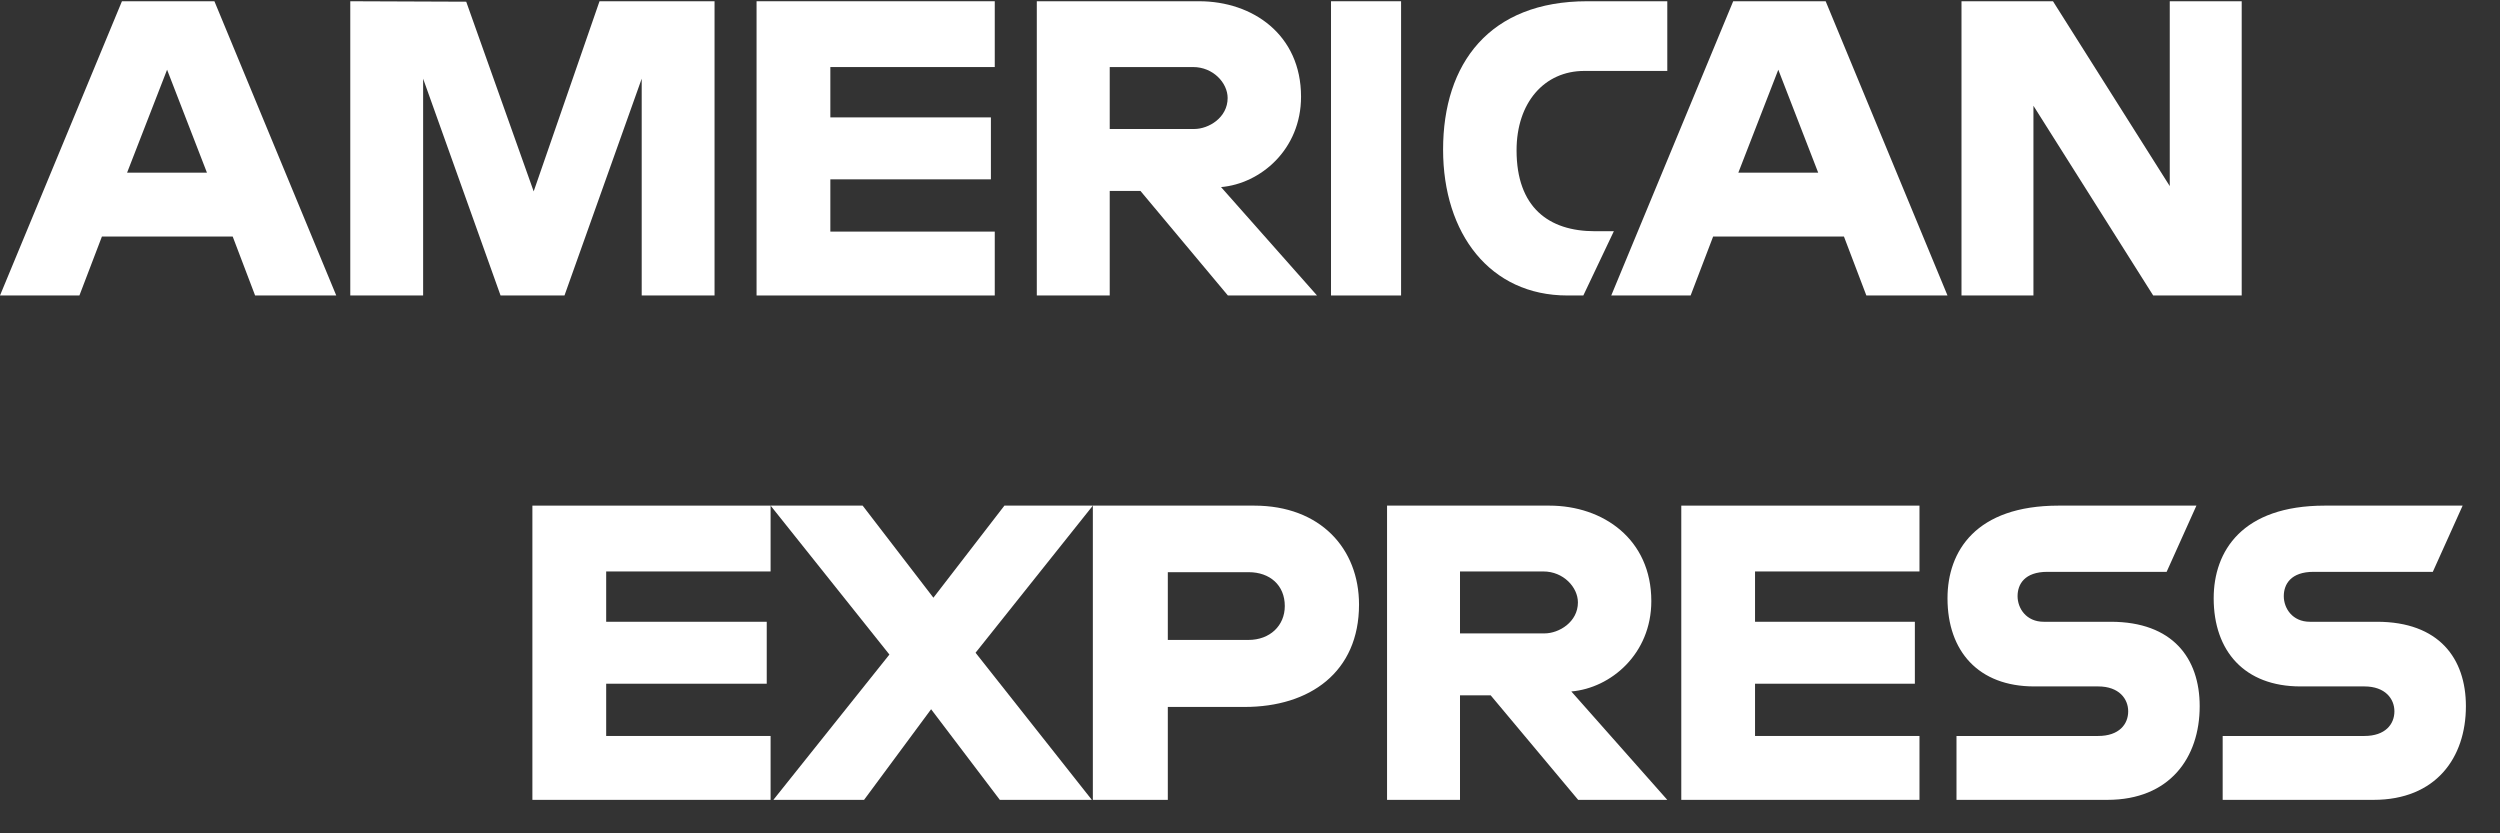
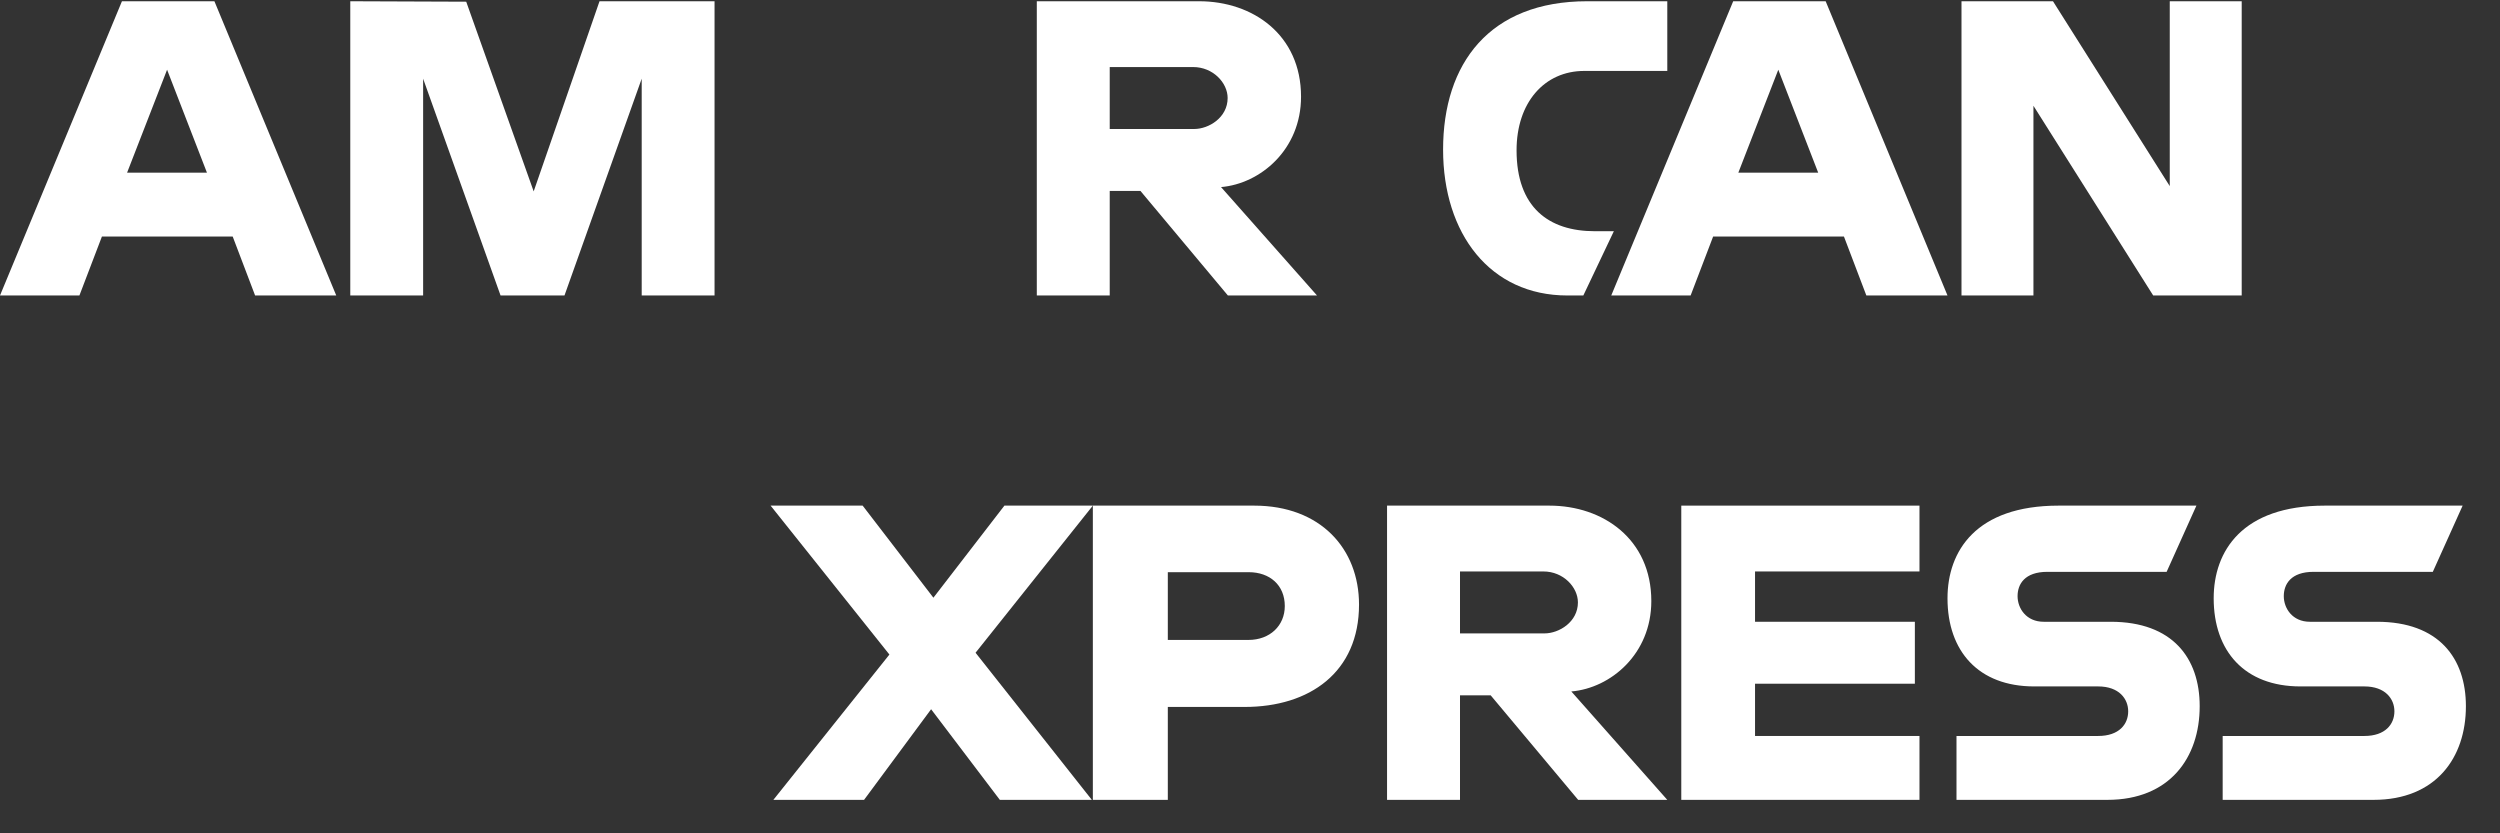
<svg xmlns="http://www.w3.org/2000/svg" width="72" height="24" viewBox="0 0 72 24">
  <rect x="0" y="0" width="72" height="24" fill="#333333" stroke="none" />
  <g fill="#FFF" transform="translate(0 .036)">
    <path d="M3.512,0 L0,8.474 L2.287,8.474 L2.935,6.777 L6.702,6.777 L7.347,8.474 L9.684,8.474 L6.175,0 L3.512,0 Z M4.812,1.972 L5.96,4.937 L3.66,4.937 L4.812,1.972 L4.812,1.972 Z" />
    <polygon points="10.088 8.474 10.088 0 13.427 .013 15.37 5.476 17.266 0 20.579 0 20.579 8.474 18.481 8.474 18.481 2.23 16.257 8.474 14.416 8.474 12.186 2.23 12.186 8.474" />
-     <polygon points="21.789 8.474 21.789 0 28.649 0 28.649 1.895 23.914 1.895 23.914 3.345 28.538 3.345 28.538 5.129 23.914 5.129 23.914 6.634 28.649 6.634 28.649 8.474" />
    <path d="M29.86,0 L29.86,8.474 L31.96,8.474 L31.96,5.463 L32.845,5.463 L35.363,8.474 L37.93,8.474 L35.166,5.352 C36.3,5.255 37.47,4.273 37.47,2.749 C37.47,0.966 36.083,0 34.534,0 L29.86,0 L29.86,0 Z M31.96,1.895 L34.361,1.895 C34.937,1.895 35.356,2.35 35.356,2.787 C35.356,3.35 34.813,3.679 34.392,3.679 L31.96,3.679 L31.96,1.895 L31.96,1.895 Z" />
-     <polygon points="40.351 8.474 38.333 8.474 38.333 0 40.351 0" />
    <path d="M45.6 8.474L45.14 8.474C42.913 8.474 41.561 6.694 41.561 4.272 41.561 1.79 42.898 0 45.71 0L48.018 0 48.018 2.007 45.625 2.007C44.484 2.007 43.677 2.911 43.677 4.293 43.677 5.934 44.6 6.623 45.93 6.623L46.479 6.623 45.6 8.474zM49.916 0L46.404 8.474 48.69 8.474 49.338 6.777 53.106 6.777 53.751 8.474 56.088 8.474 52.579 0 49.916 0zM51.215 1.972L52.364 4.937 50.064 4.937 51.215 1.972z" />
    <polygon points="56.491 8.474 56.491 0 59.126 0 62.489 5.324 62.489 0 64.561 0 64.561 8.474 62.012 8.474 58.563 3.01 58.563 8.474" />
-     <polygon points="15.333 23 15.333 14.526 22.193 14.526 22.193 16.422 17.458 16.422 17.458 17.871 22.082 17.871 22.082 19.655 17.458 19.655 17.458 21.16 22.193 21.16 22.193 23" />
    <polygon points="48.421 23 48.421 14.526 55.281 14.526 55.281 16.422 50.545 16.422 50.545 17.871 55.148 17.871 55.148 19.655 50.545 19.655 50.545 21.16 55.281 21.16 55.281 23" />
    <polygon points="22.273 23 25.615 18.815 22.193 14.526 24.844 14.526 26.882 17.178 28.927 14.526 31.474 14.526 28.096 18.763 31.445 23 28.795 23 26.816 20.39 24.885 23" />
    <path d="M31.474 14.526L31.474 23 33.633 23 33.633 20.324 35.847 20.324C37.72 20.324 39.14 19.323 39.14 17.376 39.14 15.764 38.027 14.526 36.12 14.526L31.474 14.526 31.474 14.526zM33.633 16.443L35.964 16.443C36.57 16.443 37.002 16.816 37.002 17.418 37.002 17.984 36.572 18.394 35.957 18.394L33.633 18.394 33.633 16.443zM39.947 14.526L39.947 23 42.048 23 42.048 19.99 42.932 19.99 45.451 23 48.018 23 45.254 19.878C46.388 19.782 47.558 18.8 47.558 17.275 47.558 15.492 46.17 14.526 44.622 14.526L39.947 14.526 39.947 14.526zM42.048 16.422L44.449 16.422C45.025 16.422 45.444 16.876 45.444 17.314 45.444 17.877 44.901 18.206 44.48 18.206L42.048 18.206 42.048 16.422 42.048 16.422zM56.347 23L56.347 21.16 60.427 21.16C61.031 21.16 61.292 20.821 61.292 20.45 61.292 20.093 61.031 19.733 60.427 19.733L58.583 19.733C56.98 19.733 56.088 18.719 56.088 17.195 56.088 15.837 56.905 14.526 59.287 14.526L63.257 14.526 62.399 16.433 58.965 16.433C58.308 16.433 58.106 16.791 58.106 17.133 58.106 17.484 58.356 17.871 58.858 17.871L60.789 17.871C62.576 17.871 63.351 18.924 63.351 20.303 63.351 21.786 62.487 23 60.692 23L56.347 23zM64.013 23L64.013 21.16 68.094 21.16C68.697 21.16 68.959 20.821 68.959 20.45 68.959 20.093 68.698 19.733 68.094 19.733L66.25 19.733C64.647 19.733 63.754 18.719 63.754 17.195 63.754 15.837 64.572 14.526 66.953 14.526L70.924 14.526 70.065 16.433 66.631 16.433C65.975 16.433 65.773 16.791 65.773 17.133 65.773 17.484 66.023 17.871 66.524 17.871L68.456 17.871C70.242 17.871 71.018 18.924 71.018 20.303 71.018 21.786 70.154 23 68.358 23L64.013 23z" />
  </g>
</svg>